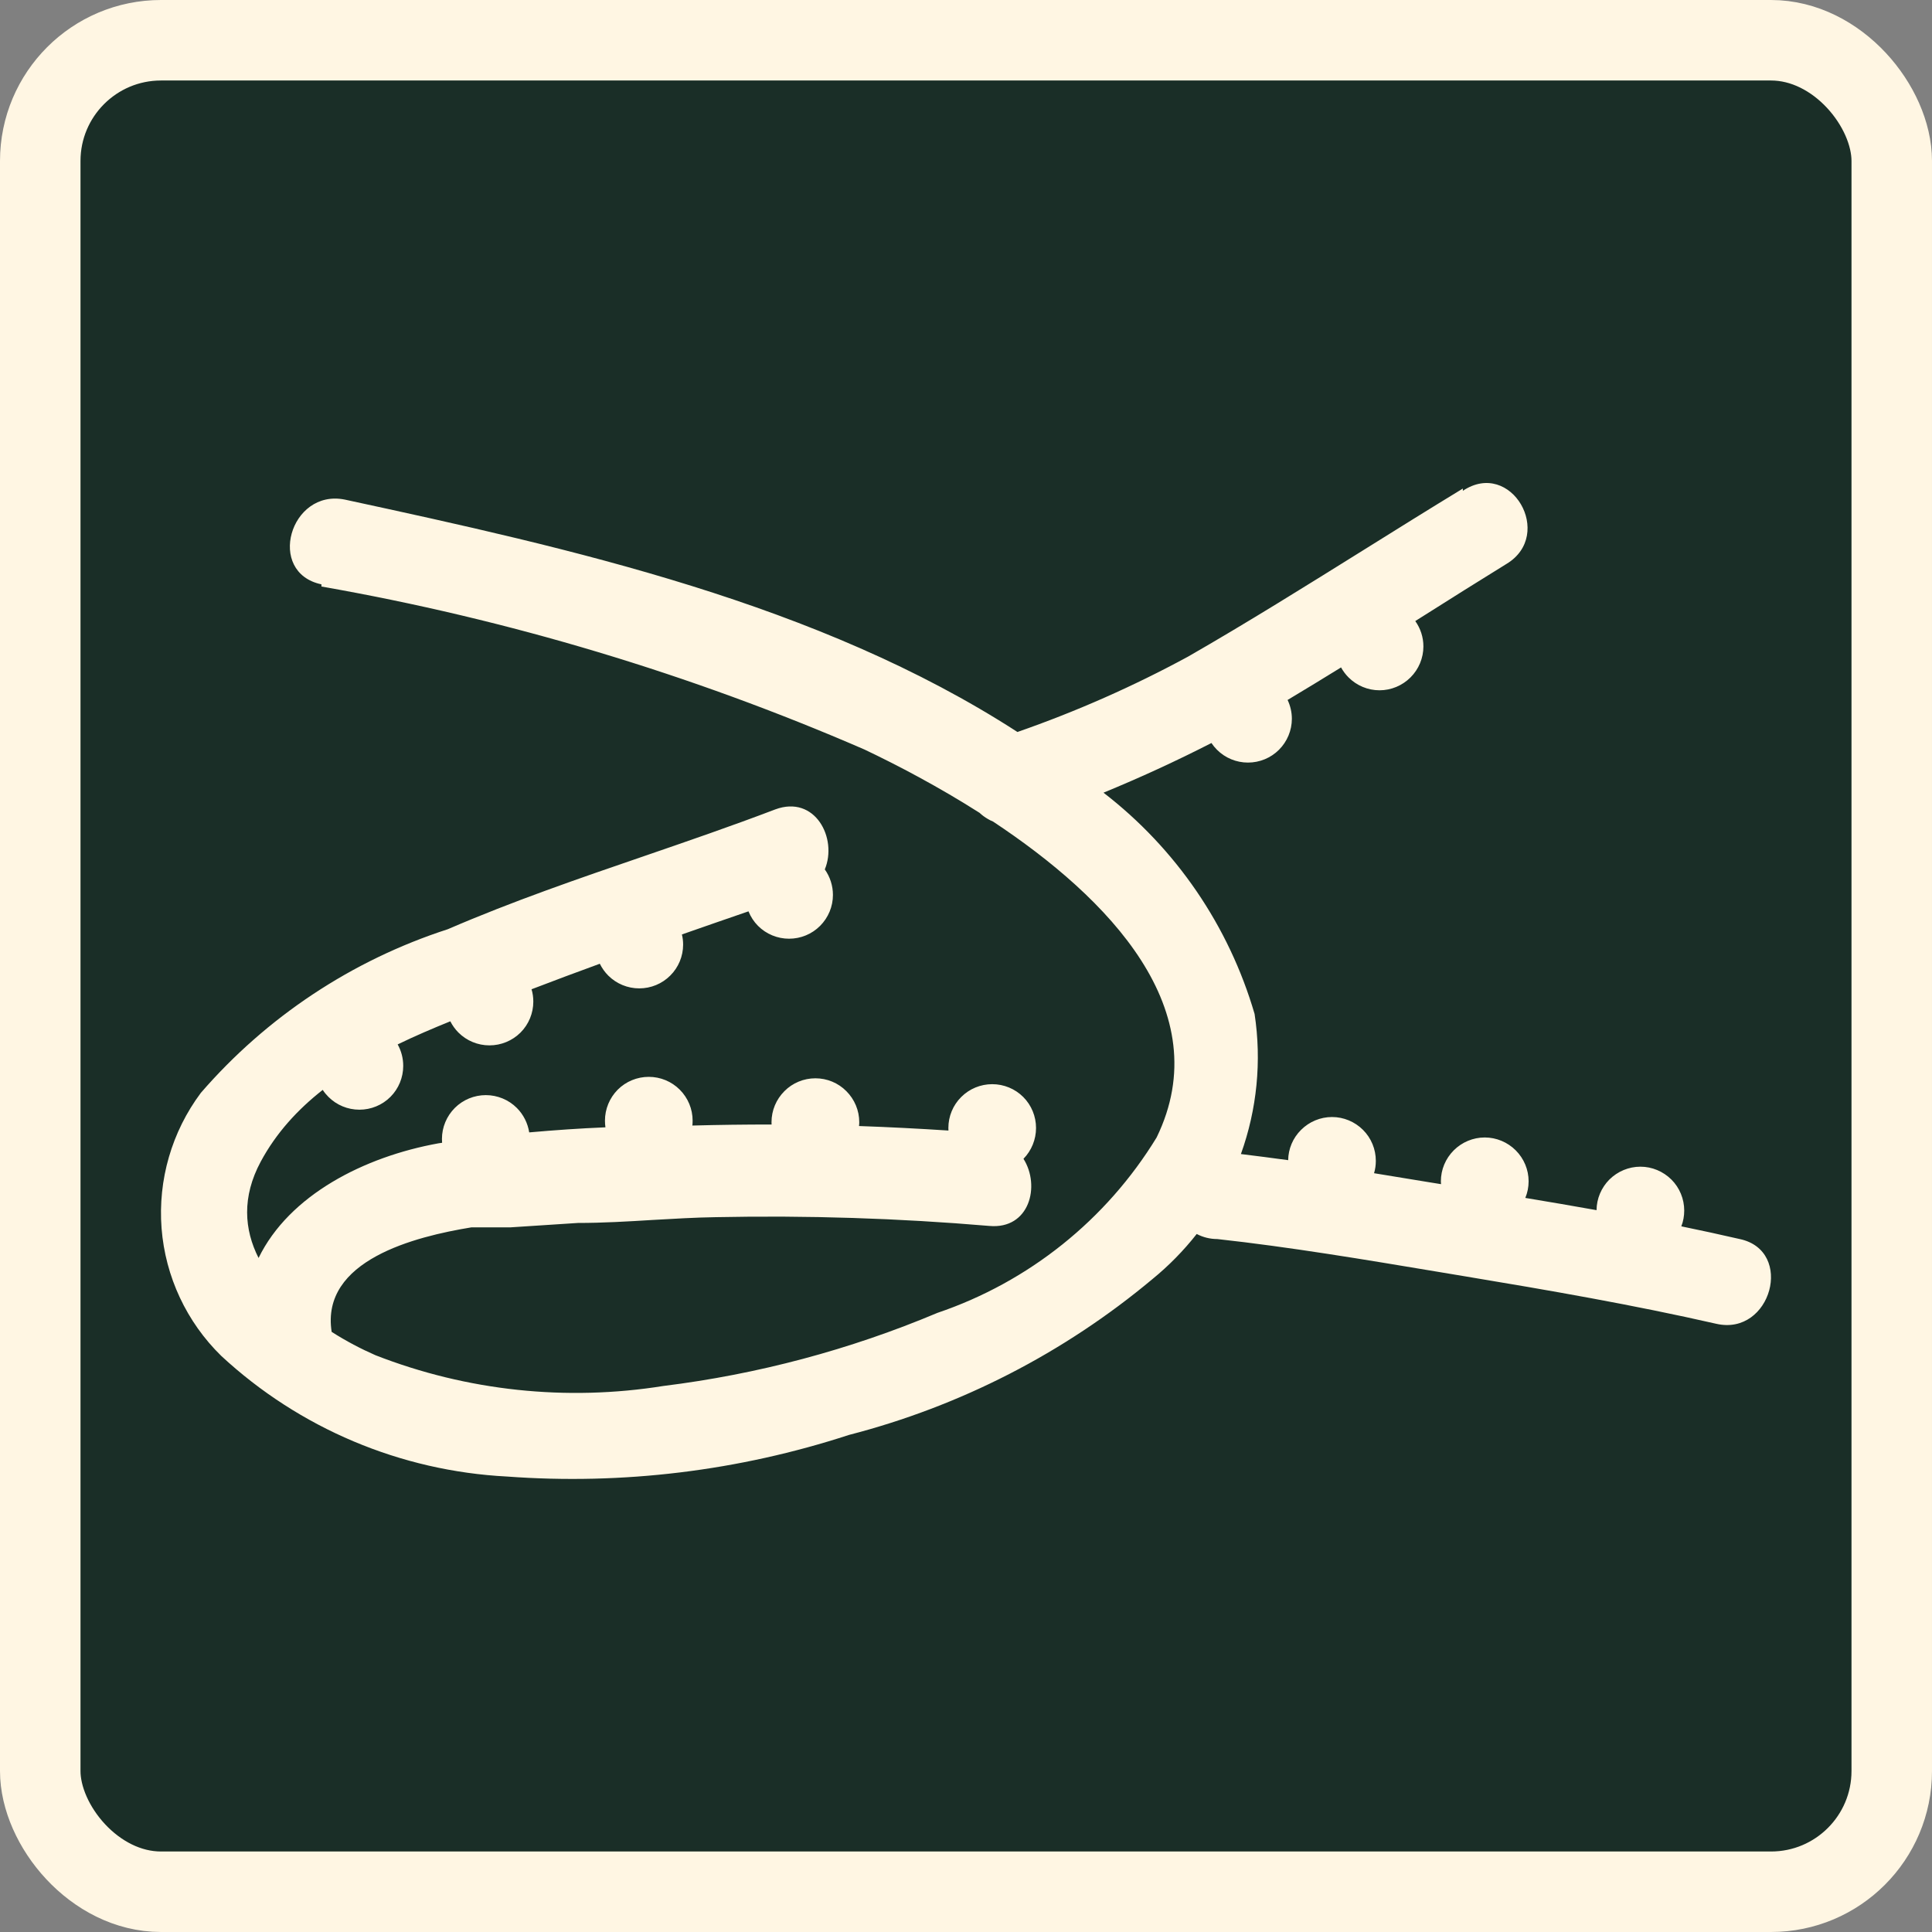
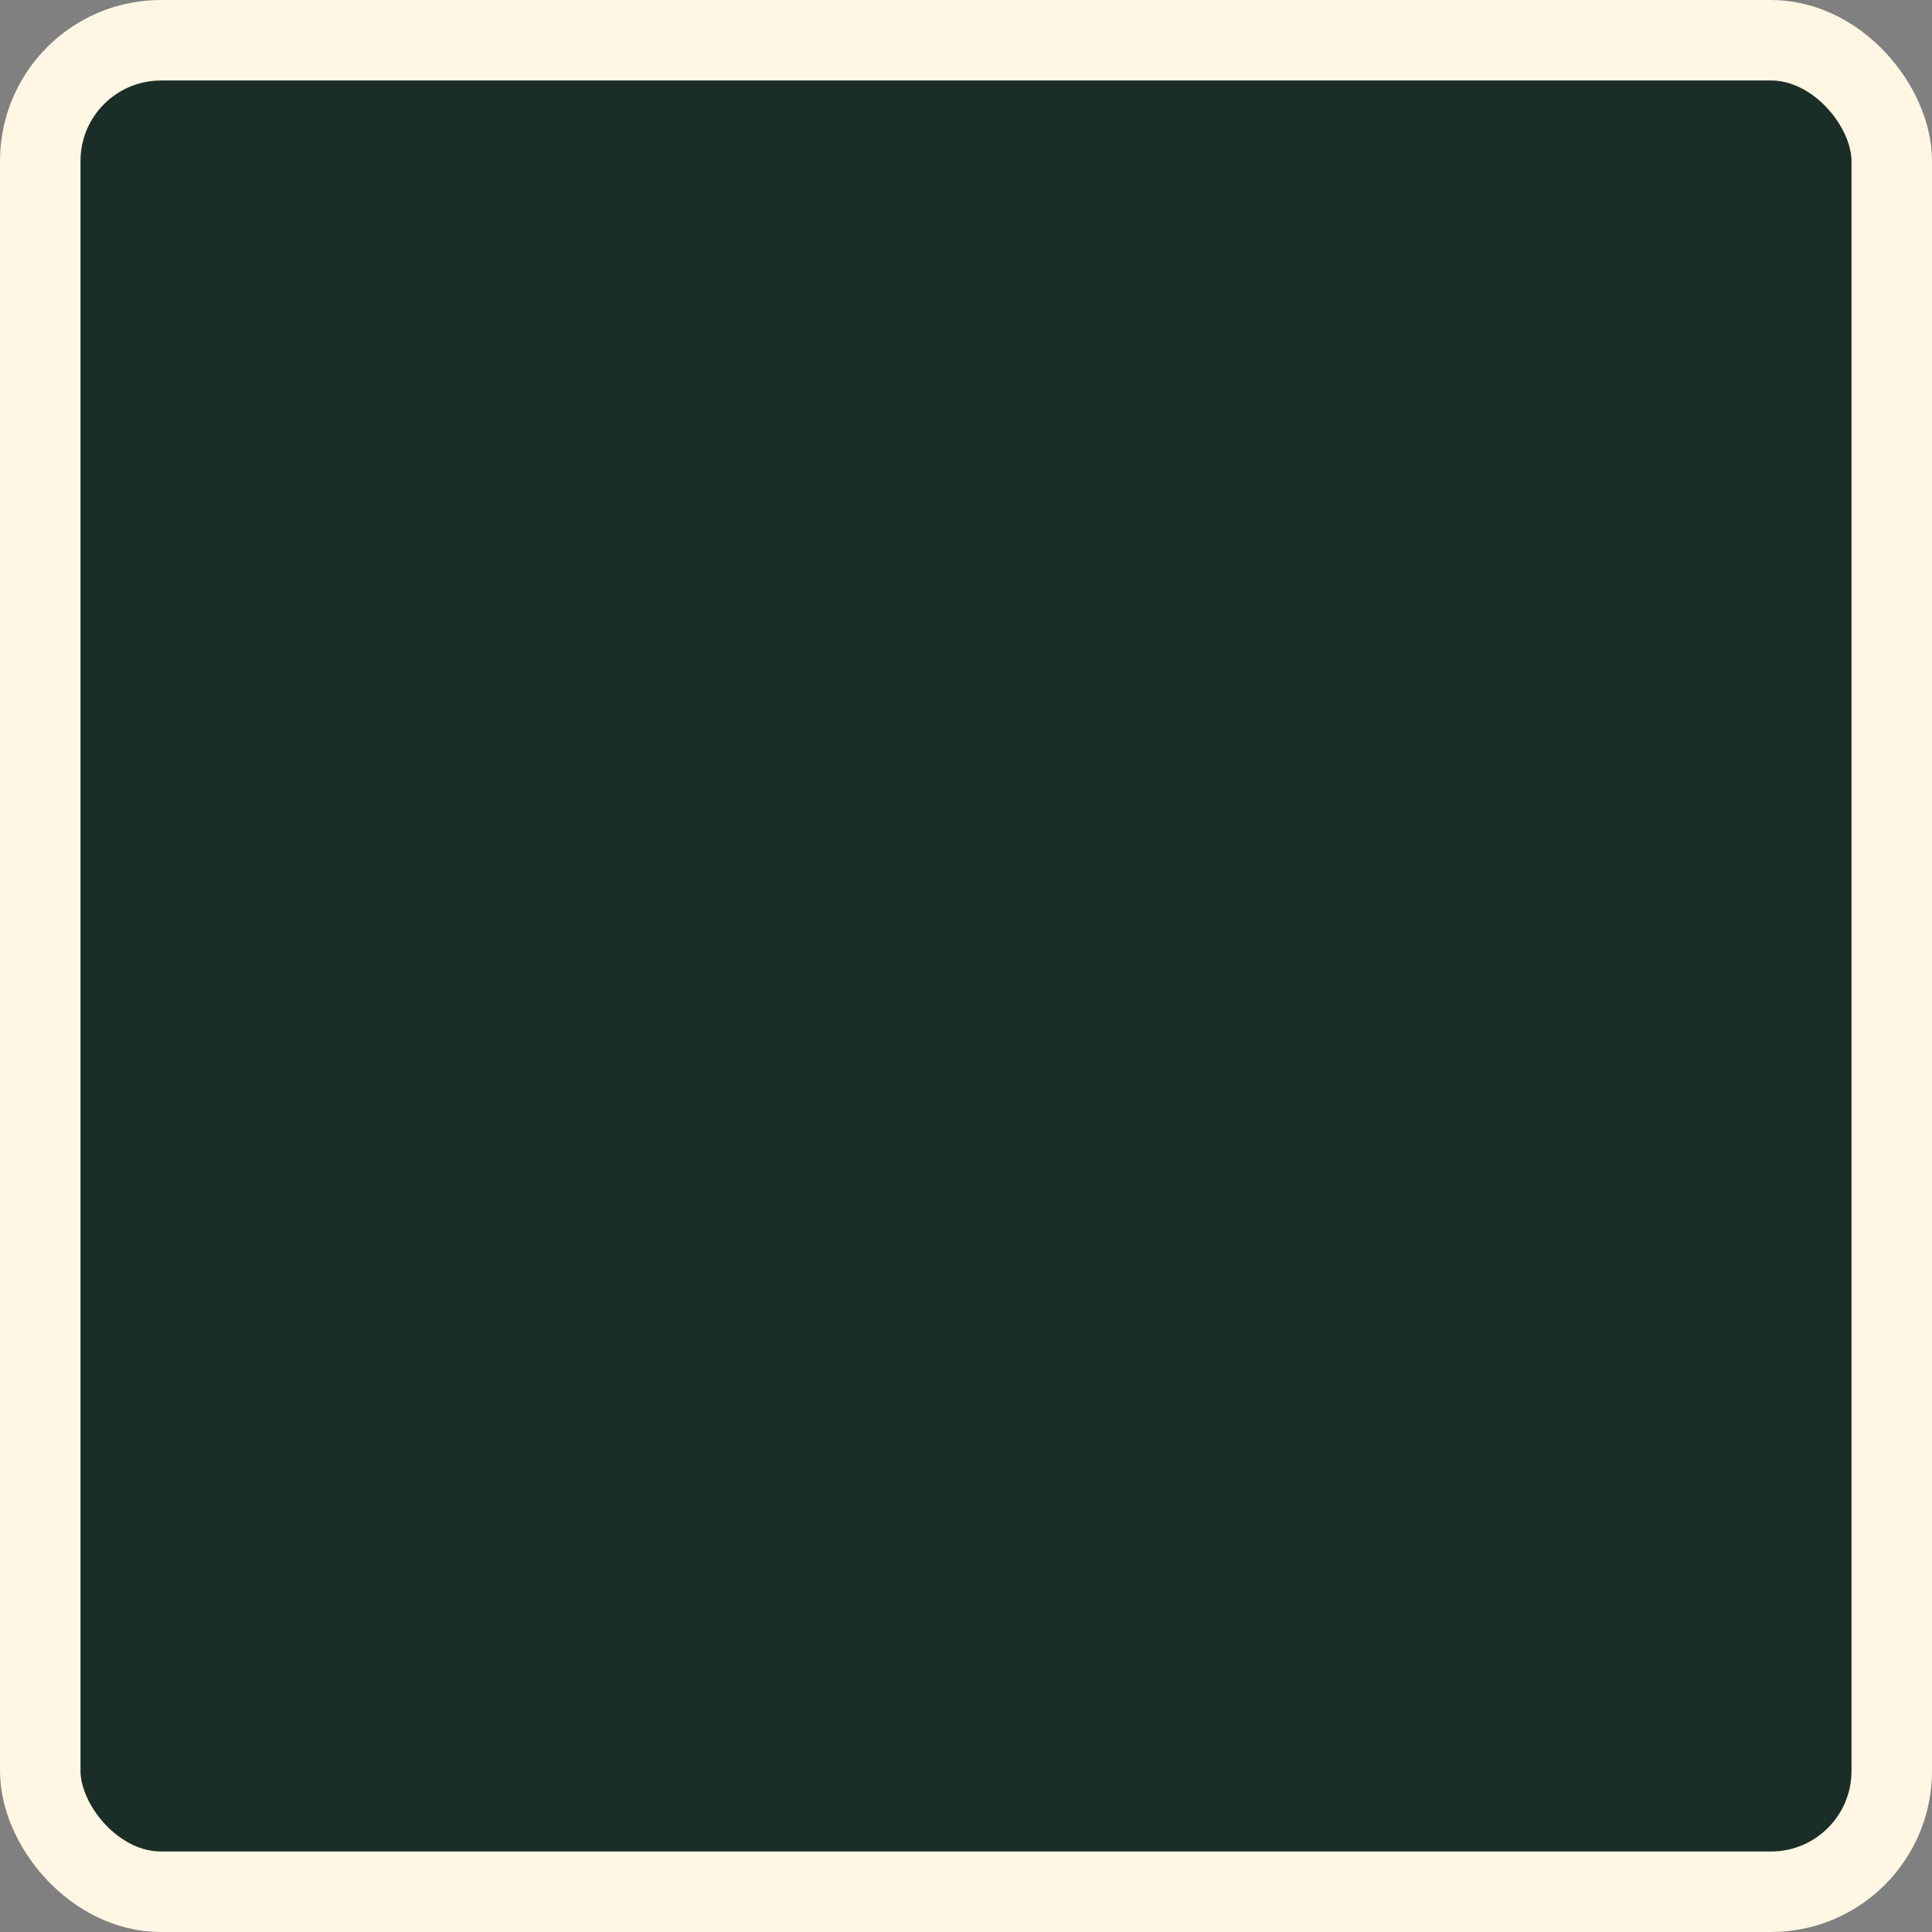
<svg xmlns="http://www.w3.org/2000/svg" fill="none" viewBox="0 0 24 24" height="24" width="24">
  <rect x="0" y="0" width="24" height="24" fill="#808080" stroke="none" />
  <rect stroke="#FFF6E3" fill="#1A2E27" rx="1.5" height="23" width="23" y="0.5" x="0.5" />
-   <path fill="#FFF6E3" d="M18.172 6.069C17.76 6.32 17.349 6.576 16.938 6.833C16.216 7.283 15.493 7.735 14.758 8.157C14.078 8.526 13.369 8.839 12.639 9.093C10.168 7.495 7.106 6.816 4.283 6.206C3.602 6.069 3.303 7.113 3.993 7.259V7.286C6.313 7.693 8.576 8.373 10.737 9.31C11.148 9.505 11.657 9.772 12.168 10.097C12.2 10.127 12.235 10.153 12.274 10.175C12.294 10.187 12.314 10.197 12.335 10.205C13.765 11.152 15.136 12.55 14.368 14.13C13.743 15.153 12.78 15.924 11.645 16.309C10.557 16.767 9.412 17.072 8.241 17.217C7.036 17.41 5.801 17.279 4.664 16.835C4.486 16.757 4.3 16.66 4.12 16.545C3.98 15.654 5.159 15.361 5.854 15.247H6.335L7.179 15.192C7.487 15.192 7.795 15.174 8.103 15.155C8.367 15.14 8.631 15.124 8.894 15.12C10.027 15.097 11.161 15.133 12.29 15.229C12.789 15.274 12.927 14.732 12.714 14.395C12.814 14.293 12.87 14.155 12.87 14.012C12.87 13.868 12.813 13.729 12.711 13.627C12.609 13.525 12.47 13.468 12.326 13.468C12.181 13.468 12.043 13.525 11.941 13.627C11.838 13.729 11.781 13.868 11.781 14.012C11.781 14.023 11.781 14.034 11.782 14.044C11.412 14.02 11.042 14.001 10.671 13.988C10.673 13.972 10.674 13.956 10.674 13.94C10.674 13.795 10.616 13.657 10.514 13.555C10.412 13.452 10.274 13.395 10.129 13.395C9.985 13.395 9.846 13.452 9.744 13.555C9.642 13.657 9.584 13.795 9.584 13.94C9.584 13.95 9.585 13.959 9.585 13.969C9.257 13.969 8.929 13.973 8.601 13.982C8.603 13.962 8.604 13.942 8.604 13.921C8.604 13.777 8.547 13.639 8.444 13.536C8.342 13.434 8.204 13.377 8.059 13.377C7.915 13.377 7.776 13.434 7.674 13.536C7.572 13.639 7.515 13.777 7.515 13.921C7.515 13.949 7.517 13.977 7.521 14.004C7.205 14.017 6.889 14.039 6.574 14.067C6.556 13.953 6.503 13.846 6.42 13.763C6.318 13.661 6.179 13.604 6.035 13.604C5.891 13.604 5.752 13.661 5.65 13.763C5.548 13.865 5.49 14.004 5.49 14.148C5.49 14.164 5.491 14.18 5.492 14.196L5.445 14.203C4.523 14.37 3.593 14.845 3.212 15.627C3.033 15.274 3.003 14.869 3.239 14.43C3.431 14.073 3.699 13.782 4.009 13.539C4.029 13.57 4.053 13.599 4.08 13.626C4.182 13.728 4.32 13.785 4.465 13.785C4.609 13.785 4.748 13.728 4.85 13.626C4.952 13.524 5.009 13.385 5.009 13.241C5.009 13.146 4.985 13.055 4.94 12.974C5.156 12.869 5.377 12.775 5.594 12.687C5.62 12.738 5.654 12.786 5.695 12.827C5.797 12.929 5.936 12.986 6.08 12.986C6.225 12.986 6.363 12.929 6.466 12.827C6.568 12.725 6.625 12.586 6.625 12.442C6.625 12.39 6.618 12.338 6.603 12.289C6.885 12.181 7.168 12.075 7.451 11.972C7.478 12.026 7.513 12.076 7.556 12.119C7.658 12.221 7.797 12.278 7.941 12.278C8.086 12.278 8.224 12.221 8.326 12.119C8.429 12.017 8.486 11.878 8.486 11.734C8.486 11.691 8.481 11.649 8.471 11.608C8.747 11.511 9.023 11.416 9.298 11.321C9.325 11.388 9.365 11.45 9.417 11.502C9.519 11.604 9.658 11.661 9.802 11.661C9.947 11.661 10.085 11.604 10.187 11.502C10.29 11.399 10.347 11.261 10.347 11.117C10.347 11.002 10.311 10.892 10.246 10.8C10.407 10.413 10.125 9.871 9.63 10.055C9.089 10.261 8.545 10.448 8.001 10.635C7.185 10.915 6.369 11.195 5.563 11.543C4.374 11.928 3.313 12.631 2.495 13.576C2.134 14.059 1.961 14.657 2.007 15.258C2.054 15.859 2.318 16.423 2.749 16.844C3.72 17.744 4.976 18.274 6.298 18.342C7.735 18.448 9.178 18.272 10.547 17.825C11.93 17.468 13.217 16.808 14.314 15.891C14.519 15.724 14.704 15.535 14.866 15.329C14.944 15.37 15.032 15.392 15.122 15.392C16.016 15.49 16.947 15.646 17.875 15.801L18.199 15.855C19.234 16.027 20.287 16.209 21.322 16.445C22.002 16.599 22.293 15.537 21.612 15.392C21.37 15.336 21.128 15.284 20.886 15.234C20.91 15.172 20.922 15.106 20.922 15.038C20.922 14.894 20.865 14.755 20.763 14.653C20.66 14.551 20.522 14.493 20.378 14.493C20.233 14.493 20.095 14.551 19.992 14.653C19.892 14.754 19.834 14.89 19.833 15.033C19.538 14.98 19.243 14.93 18.948 14.881C18.975 14.816 18.989 14.746 18.989 14.675C18.989 14.53 18.931 14.392 18.829 14.29C18.727 14.188 18.588 14.13 18.444 14.13C18.3 14.13 18.161 14.188 18.059 14.29C17.957 14.392 17.899 14.53 17.899 14.675C17.899 14.687 17.9 14.698 17.901 14.71L17.758 14.687L17.758 14.687C17.53 14.649 17.3 14.611 17.069 14.574C17.084 14.525 17.091 14.473 17.091 14.421C17.091 14.276 17.034 14.138 16.932 14.036C16.83 13.934 16.691 13.876 16.547 13.876C16.402 13.876 16.264 13.934 16.162 14.036C16.061 14.136 16.004 14.271 16.002 14.412C15.806 14.385 15.611 14.36 15.415 14.336C15.615 13.78 15.674 13.182 15.585 12.596C15.265 11.5 14.606 10.539 13.708 9.847C14.163 9.66 14.611 9.454 15.049 9.23C15.069 9.26 15.092 9.288 15.118 9.314C15.22 9.416 15.358 9.473 15.503 9.473C15.647 9.473 15.786 9.416 15.888 9.314C15.99 9.212 16.048 9.073 16.048 8.929C16.048 8.847 16.029 8.767 15.995 8.695C16.217 8.562 16.438 8.428 16.659 8.291C16.684 8.336 16.715 8.378 16.752 8.415C16.854 8.517 16.992 8.575 17.137 8.575C17.281 8.575 17.42 8.517 17.522 8.415C17.624 8.313 17.682 8.175 17.682 8.03C17.682 7.916 17.646 7.806 17.581 7.715L17.662 7.664L17.662 7.664C18.013 7.442 18.364 7.221 18.716 7.004C19.315 6.641 18.771 5.697 18.172 6.097V6.069Z" clip-rule="evenodd" fill-rule="evenodd" />
</svg>